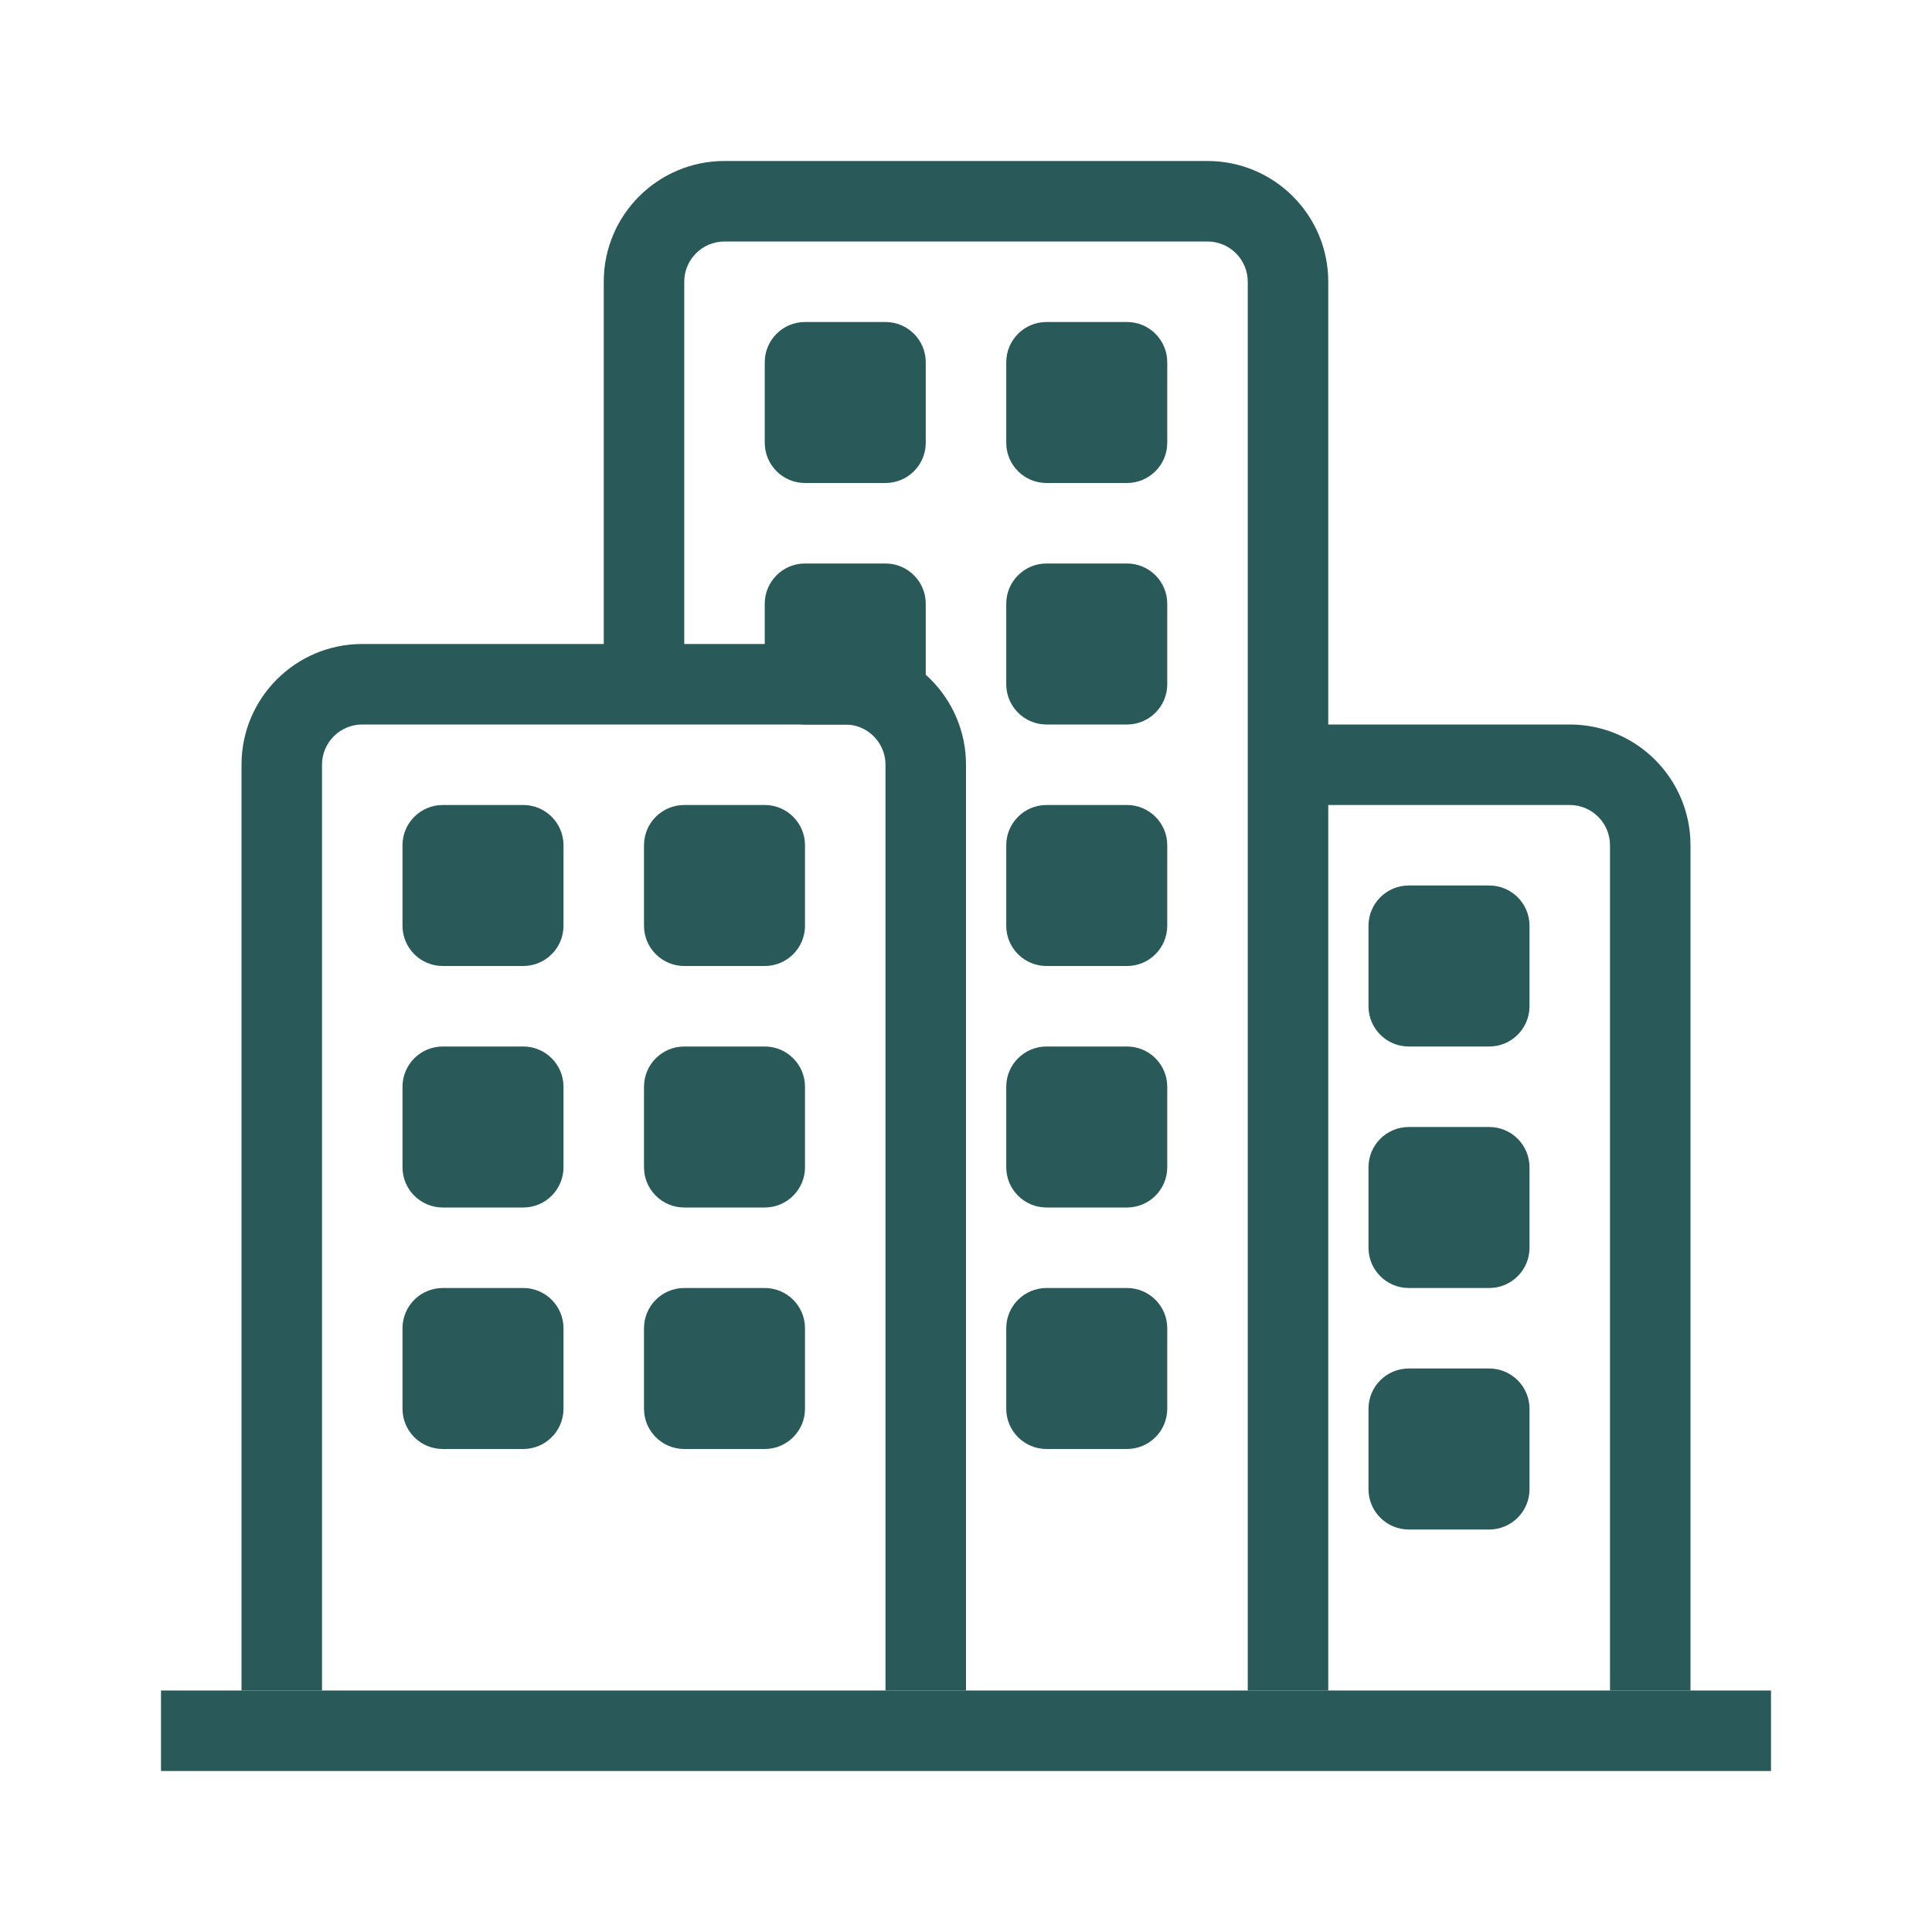
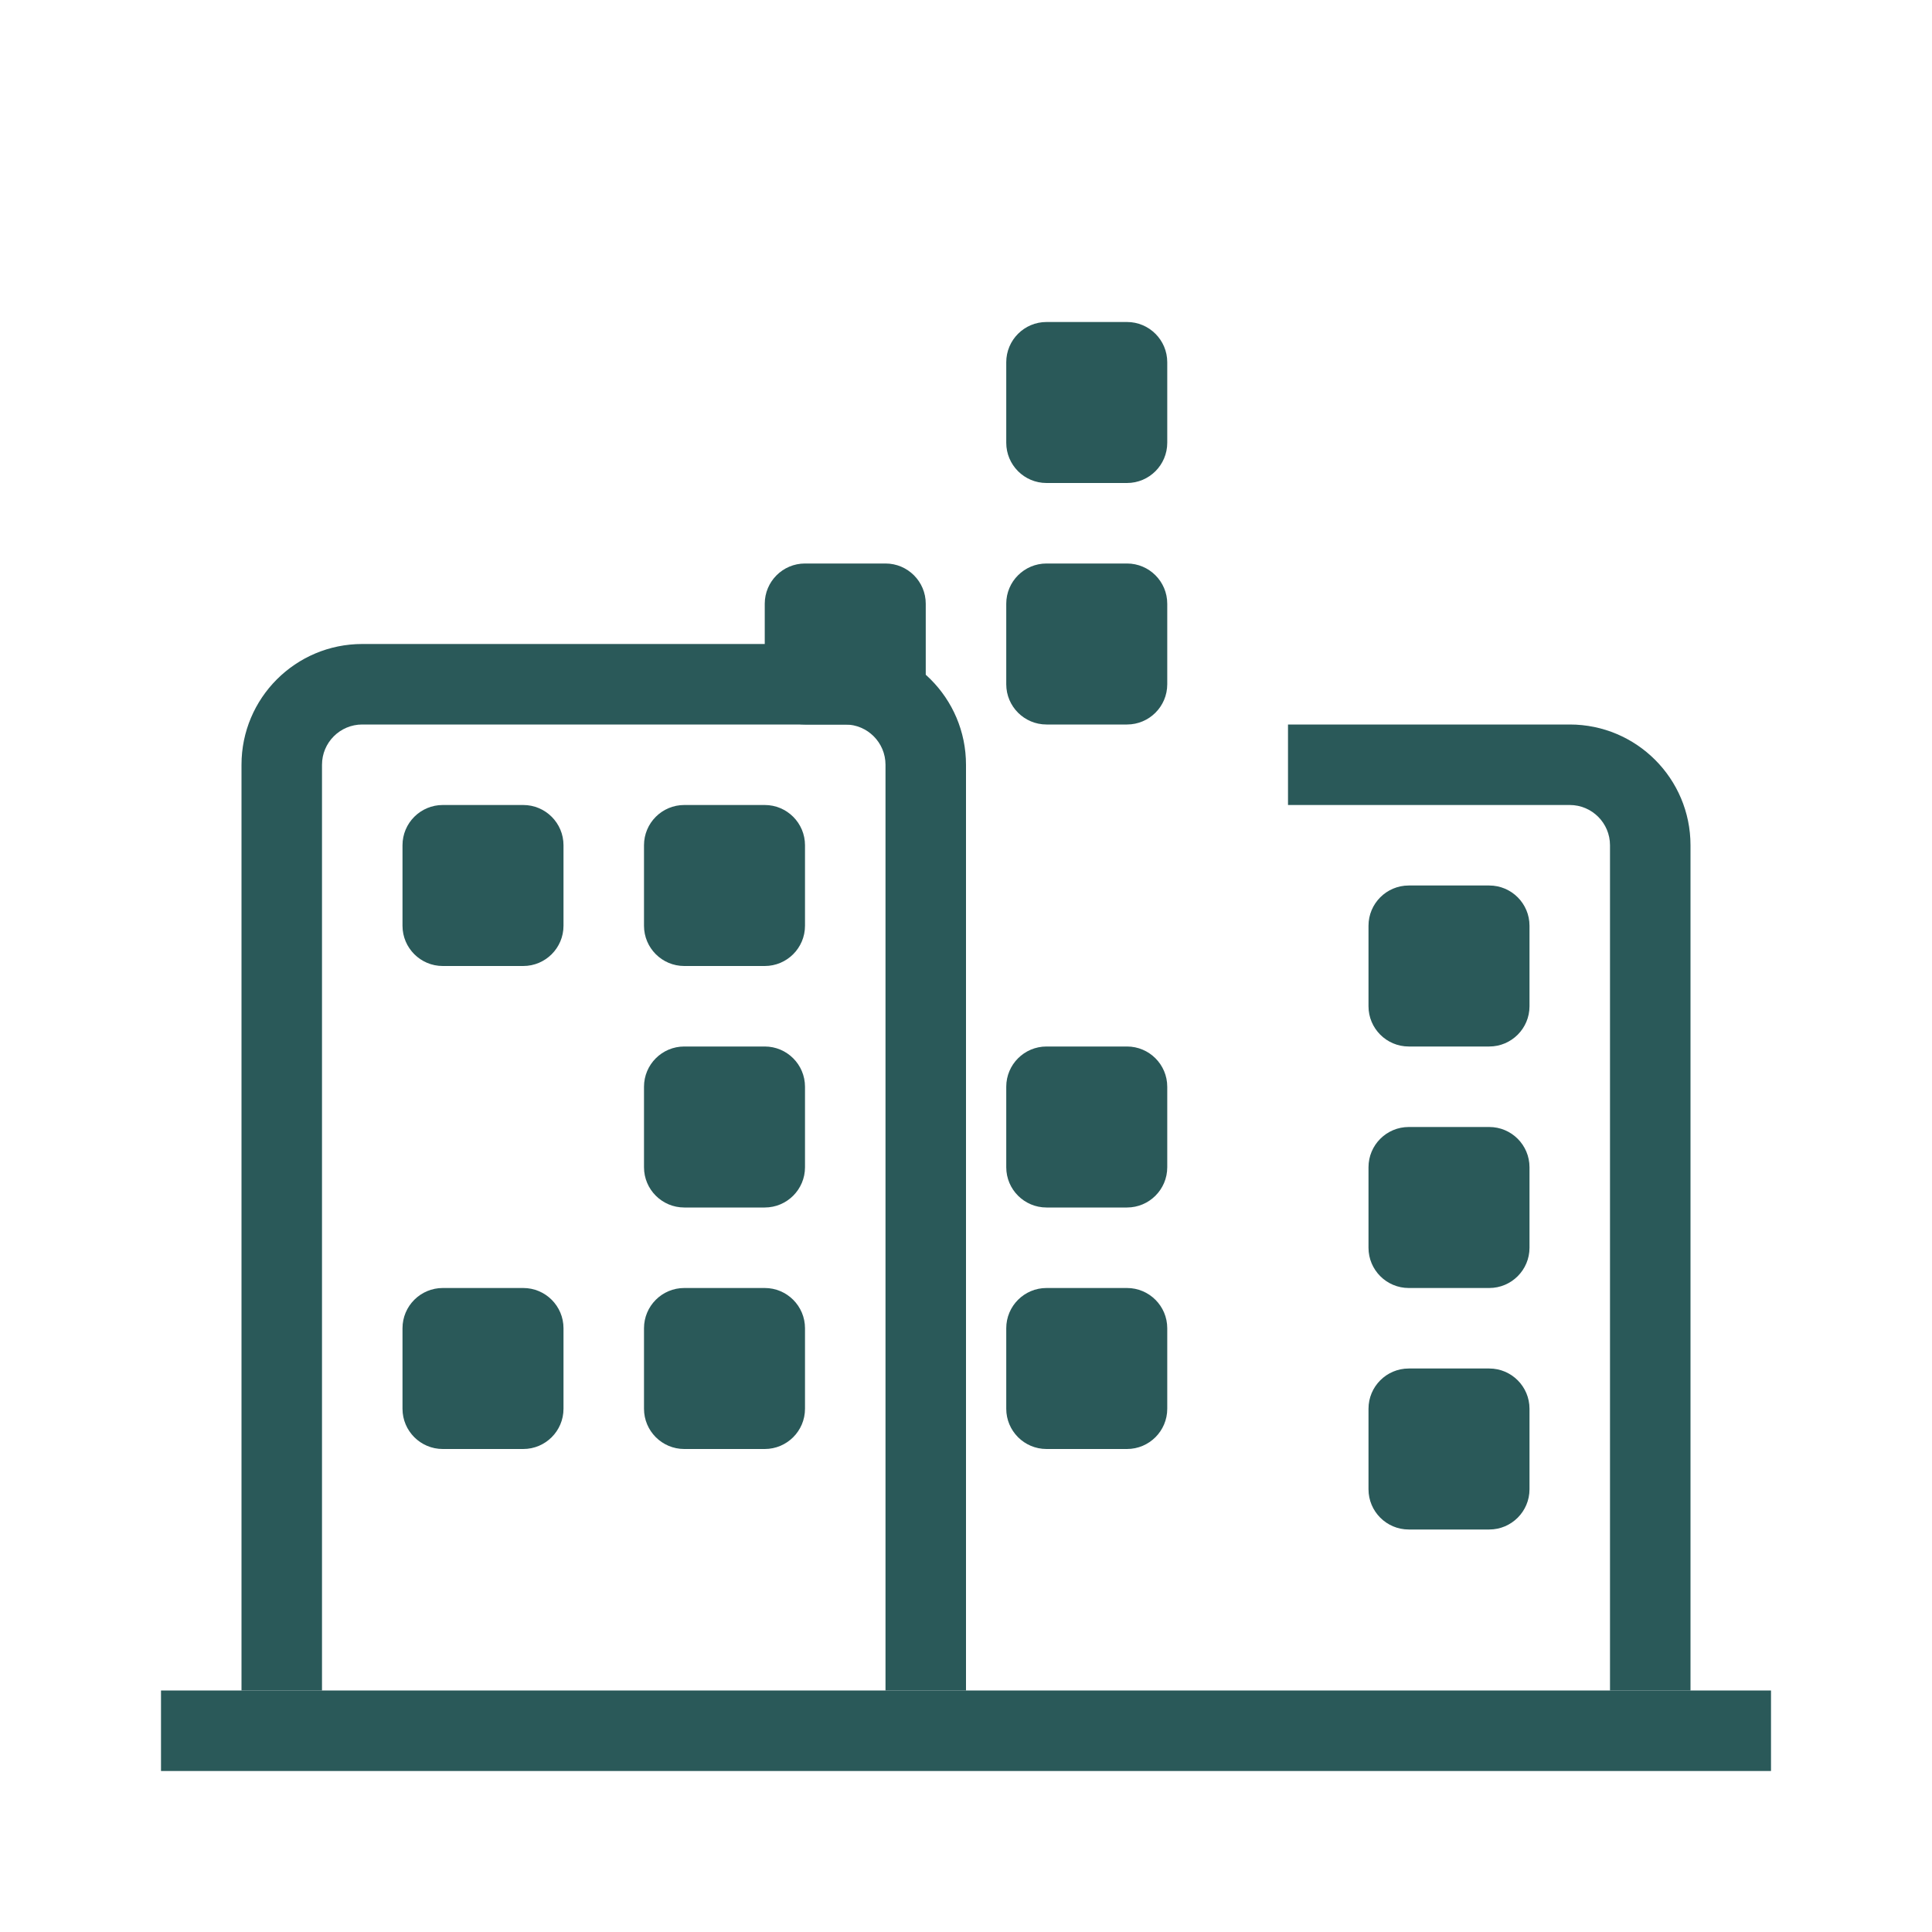
<svg xmlns="http://www.w3.org/2000/svg" width="800px" height="800px" viewBox="0 0 48 48" fill="none">
  <g id="SVGRepo_bgCarrier" stroke-width="0" />
  <g id="SVGRepo_tracerCarrier" stroke-linecap="round" stroke-linejoin="round" />
  <g id="SVGRepo_iconCarrier">
    <path fill-rule="evenodd" clip-rule="evenodd" d="M9 18C8.448 18 8 18.448 8 19V42H6V19C6 17.343 7.343 16 9 16H21C22.657 16 24 17.343 24 19V42H22V19C22 18.448 21.552 18 21 18H9Z" fill="#2A5959" />
    <path fill-rule="evenodd" clip-rule="evenodd" d="M39 20H32V18H39C40.657 18 42 19.343 42 21V42H40V21C40 20.448 39.552 20 39 20Z" fill="#2A5959" />
-     <path fill-rule="evenodd" clip-rule="evenodd" d="M18 6C17.448 6 17 6.448 17 7V17H15V7C15 5.343 16.343 4 18 4H30C31.657 4 33 5.343 33 7V42H31V7C31 6.448 30.552 6 30 6H18Z" fill="#2A5959" />
    <path fill-rule="evenodd" clip-rule="evenodd" d="M44 44H4V42H44V44Z" fill="#2A5959" />
-     <path fill-rule="evenodd" clip-rule="evenodd" d="M20 8C19.448 8 19 8.448 19 9V11C19 11.552 19.448 12 20 12H22C22.552 12 23 11.552 23 11V9C23 8.448 22.552 8 22 8H20Z" fill="#2A5959" />
    <path fill-rule="evenodd" clip-rule="evenodd" d="M11 20C10.448 20 10 20.448 10 21V23C10 23.552 10.448 24 11 24H13C13.552 24 14 23.552 14 23V21C14 20.448 13.552 20 13 20H11Z" fill="#2A5959" />
    <path fill-rule="evenodd" clip-rule="evenodd" d="M17 20C16.448 20 16 20.448 16 21V23C16 23.552 16.448 24 17 24H19C19.552 24 20 23.552 20 23V21C20 20.448 19.552 20 19 20H17Z" fill="#2A5959" />
    <path fill-rule="evenodd" clip-rule="evenodd" d="M20 14C19.448 14 19 14.448 19 15V17C19 17.552 19.448 18 20 18H22C22.552 18 23 17.552 23 17V15C23 14.448 22.552 14 22 14H20Z" fill="#2A5959" />
-     <path fill-rule="evenodd" clip-rule="evenodd" d="M11 26C10.448 26 10 26.448 10 27V29C10 29.552 10.448 30 11 30H13C13.552 30 14 29.552 14 29V27C14 26.448 13.552 26 13 26H11Z" fill="#2A5959" />
    <path fill-rule="evenodd" clip-rule="evenodd" d="M11 32C10.448 32 10 32.448 10 33V35C10 35.552 10.448 36 11 36H13C13.552 36 14 35.552 14 35V33C14 32.448 13.552 32 13 32H11Z" fill="#2A5959" />
    <path fill-rule="evenodd" clip-rule="evenodd" d="M17 26C16.448 26 16 26.448 16 27V29C16 29.552 16.448 30 17 30H19C19.552 30 20 29.552 20 29V27C20 26.448 19.552 26 19 26H17Z" fill="#2A5959" />
    <path fill-rule="evenodd" clip-rule="evenodd" d="M17 32C16.448 32 16 32.448 16 33V35C16 35.552 16.448 36 17 36H19C19.552 36 20 35.552 20 35V33C20 32.448 19.552 32 19 32H17Z" fill="#2A5959" />
    <path fill-rule="evenodd" clip-rule="evenodd" d="M26 8C25.448 8 25 8.448 25 9V11C25 11.552 25.448 12 26 12H28C28.552 12 29 11.552 29 11V9C29 8.448 28.552 8 28 8H26Z" fill="#2A5959" />
    <path fill-rule="evenodd" clip-rule="evenodd" d="M26 14C25.448 14 25 14.448 25 15V17C25 17.552 25.448 18 26 18H28C28.552 18 29 17.552 29 17V15C29 14.448 28.552 14 28 14H26Z" fill="#2A5959" />
-     <path fill-rule="evenodd" clip-rule="evenodd" d="M26 20C25.448 20 25 20.448 25 21V23C25 23.552 25.448 24 26 24H28C28.552 24 29 23.552 29 23V21C29 20.448 28.552 20 28 20H26Z" fill="#2A5959" />
    <path fill-rule="evenodd" clip-rule="evenodd" d="M26 26C25.448 26 25 26.448 25 27V29C25 29.552 25.448 30 26 30H28C28.552 30 29 29.552 29 29V27C29 26.448 28.552 26 28 26H26Z" fill="#2A5959" />
    <path fill-rule="evenodd" clip-rule="evenodd" d="M35 22C34.448 22 34 22.448 34 23V25C34 25.552 34.448 26 35 26H37C37.552 26 38 25.552 38 25V23C38 22.448 37.552 22 37 22H35Z" fill="#2A5959" />
    <path fill-rule="evenodd" clip-rule="evenodd" d="M35 28C34.448 28 34 28.448 34 29V31C34 31.552 34.448 32 35 32H37C37.552 32 38 31.552 38 31V29C38 28.448 37.552 28 37 28H35Z" fill="#2A5959" />
    <path fill-rule="evenodd" clip-rule="evenodd" d="M35 34C34.448 34 34 34.448 34 35V37C34 37.552 34.448 38 35 38H37C37.552 38 38 37.552 38 37V35C38 34.448 37.552 34 37 34H35Z" fill="#2A5959" />
    <path fill-rule="evenodd" clip-rule="evenodd" d="M26 32C25.448 32 25 32.448 25 33V35C25 35.552 25.448 36 26 36H28C28.552 36 29 35.552 29 35V33C29 32.448 28.552 32 28 32H26Z" fill="#2A5959" />
  </g>
</svg>